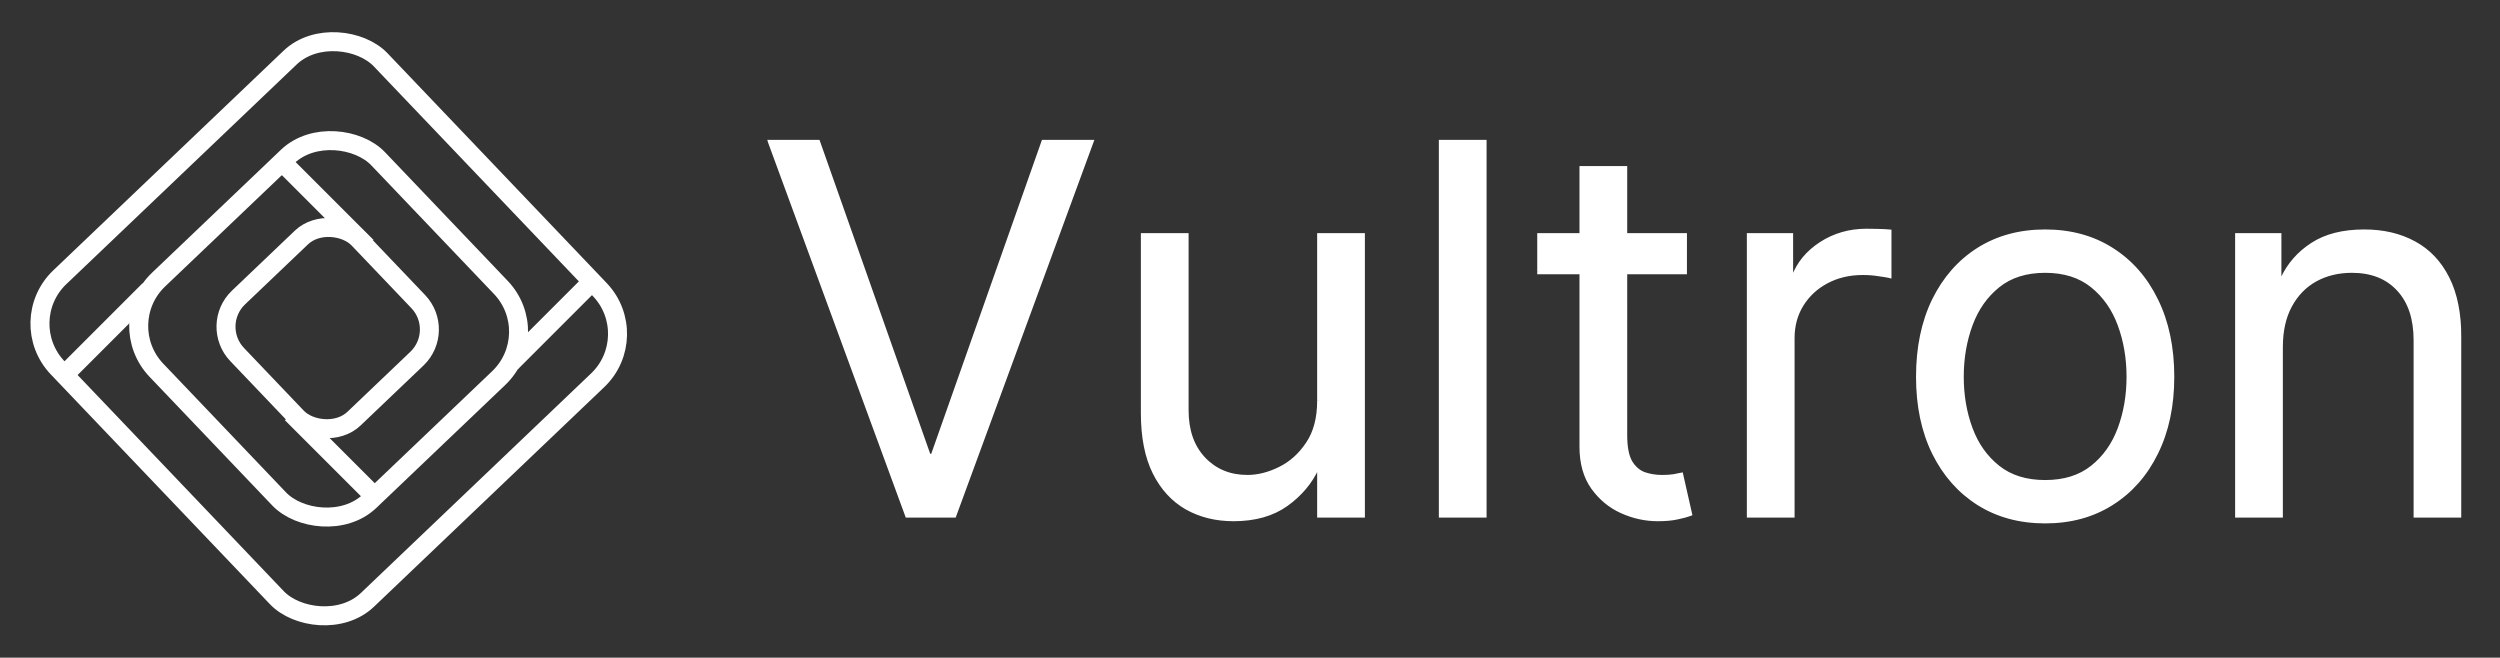
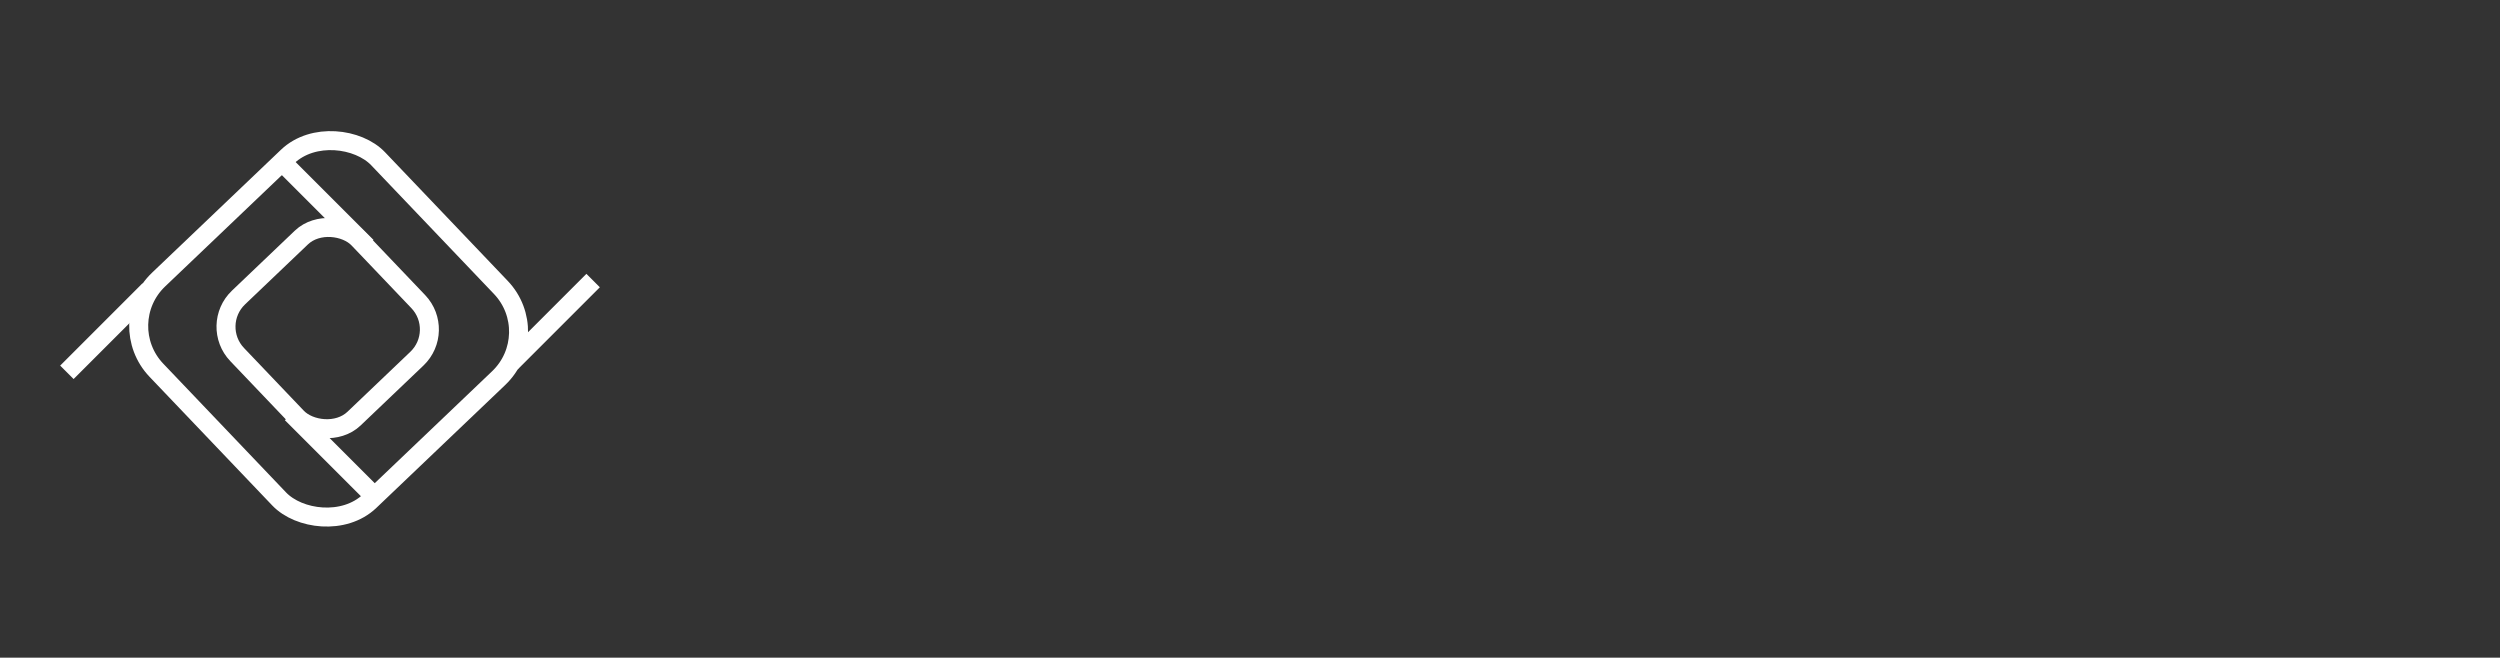
<svg xmlns="http://www.w3.org/2000/svg" width="1053" height="277" fill="none">
  <rect width="100%" height="100%" fill="#333333" stroke="none" />
-   <rect width="187.997" height="187.758" x="5.655" y="135.405" stroke="#fff" stroke-width="8" rx="27" transform="rotate(-43.643 5.655 135.405)" />
  <rect width="129.061" height="128.894" x="47.245" y="136.407" stroke="#fff" stroke-width="8" rx="27" transform="rotate(-43.643 47.245 136.407)" />
  <rect width="70.596" height="70.5" x="88.155" y="137.042" stroke="#fff" stroke-width="8" rx="17" transform="rotate(-43.643 88.155 137.042)" />
  <path stroke="#fff" stroke-width="8" d="m119.828 69.222 34.649 34.649m60.695 48.949 34.648-34.648M28.172 156.82l34.648-34.648m60.008 52 33.143 33.142" />
  <mask id="a" width="714" height="163" x="323" y="58" fill="#000" maskUnits="userSpaceOnUse">
-     <path fill="#fff" d="M323 58h714v163H323z" />
-     <path d="m344.466 59.91 46.636 132.238h1.841L439.58 59.909h19.943L401.841 217h-19.636L324.523 59.91zm211.321 108.92V99.182h18.102V217h-18.102v-19.943h-1.227q-4.142 8.975-12.887 15.264-8.744 6.213-22.091 6.213-11.045 0-19.636-4.832-8.59-4.91-13.5-14.728-4.91-9.894-4.909-24.929V99.182h18.102v73.636q0 12.886 7.21 20.557 7.287 7.67 18.563 7.67 6.75 0 13.73-3.451 7.057-3.452 11.813-10.585 4.832-7.134 4.832-18.179m69.36-108.92V217h-18.102V59.91zm84.394 39.272v15.341h-61.057V99.182zM666.28 70.954h18.102V183.25q0 7.67 2.225 11.506 2.301 3.758 5.829 5.062 3.605 1.227 7.594 1.227 2.992 0 4.909-.306l3.068-.614 3.682 16.261q-1.84.691-5.139 1.381-3.298.767-8.361.767-7.67 0-15.034-3.298-7.287-3.298-12.119-10.048-4.756-6.75-4.756-17.029zM736.771 217V99.182h17.489v17.795h1.227q3.222-8.743 11.659-14.19t19.023-5.446q1.995 0 4.986.077 2.992.075 4.525.23v18.409q-.92-.23-4.218-.691-3.222-.536-6.827-.536-8.59 0-15.341 3.605-6.673 3.528-10.585 9.818-3.835 6.213-3.835 14.19V217zm124.645 2.455q-15.955 0-27.997-7.594-11.966-7.594-18.716-21.247-6.673-13.654-6.673-31.909 0-18.41 6.673-32.14 6.75-13.73 18.716-21.324 12.043-7.593 27.997-7.593t27.921 7.593q12.042 7.595 18.716 21.324 6.75 13.73 6.75 32.14 0 18.255-6.75 31.909-6.674 13.653-18.716 21.247-11.966 7.594-27.921 7.594m0-16.262q12.12 0 19.943-6.213t11.583-16.338q3.758-10.125 3.758-21.937t-3.758-22.015q-3.759-10.201-11.583-16.491t-19.943-6.29-19.943 6.29-11.582 16.491q-3.759 10.202-3.759 22.015 0 11.812 3.759 21.937t11.582 16.338 19.943 6.213m99.122-57.068V217h-18.103V99.182h17.489v18.409h1.534q4.142-8.975 12.58-14.421 8.437-5.522 21.784-5.522 11.967 0 20.938 4.909c5.99 3.221 10.64 8.131 13.96 14.727 3.33 6.546 4.99 14.83 4.99 24.852V217h-18.1v-73.636c0-9.256-2.41-16.466-7.21-21.631q-7.215-7.824-19.794-7.824-8.668 0-15.494 3.759-6.75 3.758-10.662 10.968t-3.912 17.489" />
-   </mask>
-   <path fill="#fff" d="m344.466 59.91 46.636 132.238h1.841L439.58 59.909h19.943L401.841 217h-19.636L324.523 59.91zm211.321 108.92V99.182h18.102V217h-18.102v-19.943h-1.227q-4.142 8.975-12.887 15.264-8.744 6.213-22.091 6.213-11.045 0-19.636-4.832-8.59-4.91-13.5-14.728-4.91-9.894-4.909-24.929V99.182h18.102v73.636q0 12.886 7.21 20.557 7.287 7.67 18.563 7.67 6.75 0 13.73-3.451 7.057-3.452 11.813-10.585 4.832-7.134 4.832-18.179m69.36-108.92V217h-18.102V59.91zm84.394 39.272v15.341h-61.057V99.182zM666.28 70.954h18.102V183.25q0 7.67 2.225 11.506 2.301 3.758 5.829 5.062 3.605 1.227 7.594 1.227 2.992 0 4.909-.306l3.068-.614 3.682 16.261q-1.84.691-5.139 1.381-3.298.767-8.361.767-7.67 0-15.034-3.298-7.287-3.298-12.119-10.048-4.756-6.75-4.756-17.029zM736.771 217V99.182h17.489v17.795h1.227q3.222-8.743 11.659-14.19t19.023-5.446q1.995 0 4.986.077 2.992.075 4.525.23v18.409q-.92-.23-4.218-.691-3.222-.536-6.827-.536-8.59 0-15.341 3.605-6.673 3.528-10.585 9.818-3.835 6.213-3.835 14.19V217zm124.645 2.455q-15.955 0-27.997-7.594-11.966-7.594-18.716-21.247-6.673-13.654-6.673-31.909 0-18.41 6.673-32.14 6.75-13.73 18.716-21.324 12.043-7.593 27.997-7.593t27.921 7.593q12.042 7.595 18.716 21.324 6.75 13.73 6.75 32.14 0 18.255-6.75 31.909-6.674 13.653-18.716 21.247-11.966 7.594-27.921 7.594m0-16.262q12.12 0 19.943-6.213t11.583-16.338q3.758-10.125 3.758-21.937t-3.758-22.015q-3.759-10.201-11.583-16.491t-19.943-6.29-19.943 6.29-11.582 16.491q-3.759 10.202-3.759 22.015 0 11.812 3.759 21.937t11.582 16.338 19.943 6.213m99.122-57.068V217h-18.103V99.182h17.489v18.409h1.534q4.142-8.975 12.58-14.421 8.437-5.522 21.784-5.522 11.967 0 20.938 4.909c5.99 3.221 10.64 8.131 13.96 14.727 3.33 6.546 4.99 14.83 4.99 24.852V217h-18.1v-73.636c0-9.256-2.41-16.466-7.21-21.631q-7.215-7.824-19.794-7.824-8.668 0-15.494 3.759-6.75 3.758-10.662 10.968t-3.912 17.489" />
+     </mask>
  <path fill="#fff" d="m344.466 59.91.943-.333-.235-.668h-.708zm46.636 132.238-.943.332.236.668h.707zm1.841 0v1h.708l.235-.668zM439.58 59.909v-1h-.708l-.236.668zm19.943 0 .938.345.494-1.345h-1.432zM401.841 217v1h.698l.241-.655zm-19.636 0-.939.345.24.655h.699zM324.523 59.91v-1h-1.433l.494 1.344zm19 .332 46.636 132.238 1.886-.665-46.636-132.238zm47.579 132.906h1.841v-2h-1.841zm2.784-.668 46.637-132.238-1.887-.665L392 191.815zM439.58 60.91h19.943v-2H439.58zm19.004-1.346-57.682 157.091 1.878.69 57.681-157.091zM401.841 216h-19.636v2h19.636zm-18.698.655-57.682-157.09-1.877.689 57.682 157.091zm-58.62-155.746h19.943v-2h-19.943zm231.264 38.273v-1h-1v1zm18.102 0h1v-1h-1zm0 117.818v1h1v-1zm-18.102 0h-1v1h1zm0-19.943h1v-1h-1zm-1.227 0v-1h-.64l-.268.581zm-12.887 15.264.58.815.004-.003zm-41.727 1.381-.496.868.006.003zm-13.5-14.728-.896.445.002.003zm-4.909-99.792v-1h-1v1zm18.102 0h1v-1h-1zm7.21 94.193-.728.685.003.004zm32.293 4.219-.439-.899-.004.002zm11.813-10.585-.828-.561-.005.006zm5.832-18.179V99.182h-2v69.648zm-1-68.648h18.102v-2h-18.102zm17.102-1V217h2V99.182zm1 116.818h-18.102v2h18.102zm-17.102 1v-19.943h-2V217zm-1-20.943h-1.227v2h1.227zm-2.135.581c-2.683 5.812-6.86 10.77-12.563 14.871l1.168 1.624c5.957-4.285 10.371-9.504 13.211-15.657zm-12.558 14.868c-5.623 3.995-12.77 6.028-21.512 6.028v2c9.054 0 16.634-2.109 22.671-6.398zm-21.512 6.028c-7.213 0-13.586-1.576-19.146-4.704l-.98 1.743c5.894 3.316 12.612 4.961 20.126 4.961zm-19.14-4.701c-5.537-3.164-9.907-7.917-13.102-14.306l-1.788.895c3.351 6.702 7.981 11.767 13.898 15.148zm-13.1-14.303c-3.184-6.418-4.805-14.563-4.805-24.485h-2c0 10.125 1.652 18.599 5.013 25.374zm-4.805-24.485V99.182h-2v74.863zm-1-73.863h18.102v-2h-18.102zm17.102-1v73.636h2V99.182zm0 73.636c0 8.786 2.463 15.903 7.482 21.242l1.457-1.37c-4.595-4.889-6.939-11.475-6.939-19.872zm7.485 21.246c5.061 5.326 11.517 7.981 19.288 7.981v-2c-7.263 0-13.182-2.458-17.838-7.359zm19.288 7.981c4.676 0 9.403-1.196 14.173-3.555l-.886-1.793c-4.537 2.244-8.963 3.348-13.287 3.348zm14.169-3.553c4.878-2.386 8.946-6.04 12.206-10.929l-1.665-1.109c-3.081 4.622-6.888 8.025-11.419 10.241zm12.201-10.923c3.362-4.962 5.005-11.232 5.005-18.739h-2c0 7.219-1.579 13.069-4.66 17.618zm73.365-127.66h1v-1h-1zm0 157.091v1h1v-1zm-18.102 0h-1v1h1zm0-157.09v-1h-1v1zm17.102 0V217h2V59.91zm1 156.09h-18.102v2h18.102zm-17.102 1V59.91h-2V217zm-1-156.09h18.102v-2h-18.102zm102.496 38.272h1v-1h-1zm0 15.341v1h1v-1zm-61.057 0h-1v1h1zm0-15.341v-1h-1v1zm17.796-28.228v-1h-1v1zm18.102 0h1v-1h-1zm2.225 123.802-.865.501.005.011.007.01zm5.829 5.062-.347.938.013.005.012.004zm12.503.921.158.987.019-.003.019-.004zm3.068-.614.975-.221-.215-.951-.956.191zm3.682 16.261.351.937.817-.307-.193-.85zm-5.139 1.381-.205-.979-.011.003-.011.002zm-23.395-2.531-.413.911.004.001zm-12.119-10.048-.818.575.004.007zm37.505-106.006v15.341h2V99.182zm1 14.341h-61.057v2h61.057zm-60.057 1V99.182h-2v15.341zm-1-14.341h61.057v-2h-61.057zm17.796-28.228h18.102v-2H666.28zm17.102-1V183.25h2V70.955zm0 112.296c0 5.178.745 9.224 2.36 12.007l1.73-1.003c-1.352-2.33-2.09-5.954-2.09-11.004zm2.372 12.028c1.63 2.663 3.738 4.518 6.335 5.478l.694-1.876c-2.107-.778-3.886-2.298-5.324-4.646zm6.36 5.487q3.769 1.281 7.916 1.28v-2q-3.831 0-7.272-1.173zm7.916 1.28c2.022 0 3.716-.103 5.067-.319l-.316-1.975c-1.206.193-2.785.294-4.751.294zm5.105-.326 3.068-.613-.392-1.962-3.068.614zm1.897-1.373 3.682 16.261 1.95-.441-3.682-16.262zm4.306 15.104c-1.158.434-2.814.882-4.993 1.338l.41 1.958c2.218-.465 3.988-.937 5.285-1.423zm-5.015 1.343c-2.098.488-4.802.741-8.134.741v2c3.418 0 6.287-.258 8.587-.793zm-8.134.741c-4.966 0-9.838-1.067-14.625-3.211l-.818 1.825c5.031 2.254 10.181 3.386 15.443 3.386zm-14.622-3.209c-4.691-2.124-8.595-5.357-11.718-9.72l-1.627 1.165c3.32 4.637 7.496 8.103 12.52 10.377zm-11.714-9.713c-3.025-4.295-4.573-9.756-4.573-16.453h-2c0 7.008 1.623 12.899 4.938 17.604zm-4.573-16.453V70.955h-2v117.204zM736.771 217h-1v1h1zm0-117.818v-1h-1v1zm17.489 0h1v-1h-1zm0 17.795h-1v1h1zm1.227 0v1h.698l.241-.654zm11.659-14.19-.542-.84zm28.534-5.14h1v-.904l-.9-.09zm0 18.41-.242.97 1.242.311v-1.281zm-4.218-.691-.165.987.013.002.013.002zm-22.168 3.069.467.884.004-.002zm-10.585 9.818-.849-.528-.002.003zM754.874 217v1h1v-1zm-17.103 0V99.182h-2V217zm-1-116.818h17.489v-2h-17.489zm16.489-1v17.795h2V99.182zm1 18.795h1.227v-2h-1.227zm2.166-.654c2.066-5.61 5.805-10.173 11.263-13.696l-1.085-1.68c-5.792 3.738-9.827 8.635-12.055 14.685zm11.263-13.696c5.454-3.52 11.605-5.286 18.48-5.286v-2c-7.238 0-13.769 1.865-19.565 5.606zm18.48-5.286q1.977 0 4.96.076l.051-2q-2.999-.076-5.011-.076zm4.96.076c1.988.051 3.467.127 4.452.226l.199-1.99c-1.061-.106-2.599-.184-4.6-.235zm3.551-.77v18.41h2v-18.41zm1.243 17.44c-.676-.169-2.139-.406-4.323-.711l-.277 1.981c2.214.309 3.563.532 4.115.67zm-4.297-.707q-3.311-.551-6.991-.55v2q3.53 0 6.662.523zm-6.991-.55c-5.871 0-11.15 1.233-15.812 3.723l.942 1.764c4.338-2.317 9.287-3.487 14.87-3.487zm-15.808 3.721c-4.603 2.433-8.264 5.827-10.967 10.174l1.698 1.056c2.513-4.04 5.908-7.191 10.203-9.462zm-10.969 10.177c-2.663 4.314-3.984 9.229-3.984 14.715h2c0-5.15 1.235-9.695 3.686-13.665zm-3.984 14.715V217h2v-74.557zm1 73.557h-18.103v2h18.103zm78.545-4.139-.536.844.003.002zm-18.716-21.247-.898.439.002.004zm0-64.049-.897-.441-.002.004zm18.716-21.324-.533-.845-.003.001zm55.918 0-.536.845.002.001zm18.716 21.324-.9.437.002.005zm0 64.049-.897-.444-.002.005zm-18.716 21.247-.534-.846-.002.001zm-7.978-14.881-.622-.783zm11.583-16.338.937.348zm0-43.952.938-.345zm-11.583-16.491.627-.78zm-39.886 0-.627-.78zm-11.582 16.491-.939-.345zm0 43.952-.938.348zm11.582 16.338.622-.783zm19.943 21.475c-10.471 0-19.614-2.49-27.464-7.44l-1.066 1.692c8.206 5.175 17.729 7.748 28.53 7.748zm-27.461-7.439c-7.811-4.957-13.93-11.895-18.355-20.846l-1.793.887c4.575 9.254 10.933 16.48 19.076 21.648zm-18.353-20.841c-4.37-8.941-6.572-19.422-6.572-31.47h-2c0 12.292 2.247 23.084 6.775 32.348zm-6.572-31.47c0-12.152 2.202-22.711 6.573-31.703l-1.799-.874c-4.528 9.315-6.774 20.183-6.774 32.577zm6.571-31.698c4.425-9.002 10.544-15.965 18.354-20.921l-1.072-1.689c-8.145 5.169-14.503 12.422-19.077 21.727zm18.351-20.92c7.85-4.95 16.993-7.44 27.464-7.44v-2c-10.801 0-20.324 2.574-28.53 7.749zm27.464-7.44c10.471 0 19.587 2.49 27.385 7.439l1.071-1.689c-8.157-5.176-17.654-7.75-28.456-7.75zm27.387 7.44c7.859 4.956 13.977 11.917 18.35 20.915l1.799-.874c-4.524-9.308-10.884-16.563-19.082-21.732zm18.352 20.92c4.42 8.991 6.648 19.547 6.648 31.698h2c0-12.395-2.273-23.265-6.853-32.581zm6.648 31.698c0 12.046-2.227 22.526-6.647 31.465l1.793.887c4.58-9.265 6.854-20.058 6.854-32.352zm-6.649 31.47c-4.373 8.947-10.49 15.883-18.351 20.84l1.067 1.692c8.196-5.169 14.556-12.397 19.081-21.654zm-18.353 20.841c-7.798 4.949-16.914 7.439-27.385 7.439v2c10.802 0 20.299-2.573 28.456-7.75zm-27.385-6.823c8.256 0 15.137-2.119 20.565-6.43l-1.244-1.566c-5.003 3.974-11.417 5.996-19.321 5.996zm20.565-6.43c5.371-4.265 9.334-9.866 11.898-16.773l-1.875-.696c-2.447 6.593-6.205 11.884-11.267 15.903zm11.898-16.773c2.551-6.871 3.821-14.303 3.821-22.285h-2c0 7.767-1.235 14.96-3.696 21.589zm3.821-22.285c0-7.983-1.27-15.439-3.82-22.36l-1.877.691c2.462 6.681 3.697 13.901 3.697 21.669zm-3.82-22.36c-2.563-6.957-6.525-12.609-11.894-16.926l-1.253 1.559c5.063 4.07 8.822 9.412 11.27 16.058zm-11.894-16.926c-5.428-4.363-12.311-6.51-20.57-6.51v2c7.901 0 14.313 2.047 19.317 6.069zm-20.57-6.51c-8.258 0-15.141 2.147-20.57 6.51l1.254 1.559c5.003-4.022 11.416-6.069 19.316-6.069zm-20.57 6.51c-5.368 4.317-9.331 9.969-11.894 16.926l1.877.691c2.448-6.646 6.208-11.988 11.271-16.058zm-11.894 16.926c-2.55 6.921-3.82 14.377-3.82 22.36h2c0-7.768 1.235-14.988 3.697-21.669zm-3.82 22.36c0 7.982 1.27 15.414 3.821 22.285l1.875-.696c-2.461-6.629-3.696-13.822-3.696-21.589zm3.821 22.285c2.564 6.907 6.528 12.508 11.898 16.773l1.244-1.566c-5.062-4.019-8.819-9.31-11.267-15.903zm11.898 16.773c5.428 4.311 12.309 6.43 20.565 6.43v-2c-7.903 0-14.317-2.022-19.321-5.996zM960.538 217v1h1v-1zm-18.103 0h-1v1h1zm0-117.818v-1h-1v1zm17.489 0h1v-1h-1zm0 18.409h-1v1h1zm1.534 0v1h.64l.268-.581zm12.58-14.421.542.841.005-.004zm42.722-.613-.48.877.01.003zm13.96 14.727-.89.45v.003zm4.99 99.716v1h1v-1zm-18.1 0h-1v1h1zm-7.21-95.267-.74.678v.003zm-35.288-4.065-.483-.876-.004.002zm-10.662 10.968-.879-.477zm-4.912 17.489V217h2v-70.875zm1 69.875h-18.103v2h18.103zm-17.103 1V99.182h-2V217zm-1-116.818h17.489v-2h-17.489zm16.489-1v18.409h2v-18.41zm1 19.409h1.534v-2h-1.534zm2.442-.581c2.681-5.808 6.746-10.47 12.214-13.999l-1.085-1.681c-5.781 3.732-10.103 8.684-12.945 14.842zm12.219-14.003c5.418-3.546 12.472-5.36 21.237-5.36v-2c-9.031 0-16.499 1.869-22.332 5.687zm21.237-5.36c7.838 0 14.648 1.608 20.458 4.787l.96-1.755c-6.15-3.365-13.3-5.031-21.418-5.031zm20.468 4.79c5.78 3.116 10.3 7.867 13.54 14.297l1.79-.9c-3.41-6.763-8.2-11.83-14.38-15.158zm13.54 14.3c3.23 6.363 4.88 14.479 4.88 24.399h2c0-10.125-1.68-18.577-5.1-25.305zm4.88 24.399V217h2v-74.864zm1 73.864h-18.1v2h18.1zm-17.1 1v-73.636h-2V217zm0-73.636c0-9.428-2.46-16.911-7.48-22.312l-1.47 1.362c4.59 4.928 6.95 11.866 6.95 20.95zm-7.48-22.309c-5.03-5.459-11.914-8.146-20.524-8.146v2c8.162 0 14.474 2.529 19.054 7.502zm-20.524-8.146c-5.928 0-11.262 1.287-15.977 3.883l.965 1.752c4.387-2.416 9.383-3.635 15.012-3.635zm-15.981 3.885c-4.676 2.604-8.362 6.403-11.054 11.365l1.758.954c2.523-4.651 5.945-8.164 10.269-10.572zm-11.054 11.365c-2.705 4.986-4.033 10.989-4.033 17.966h2c0-6.727 1.28-12.384 3.791-17.012z" mask="url(#a)" />
</svg>